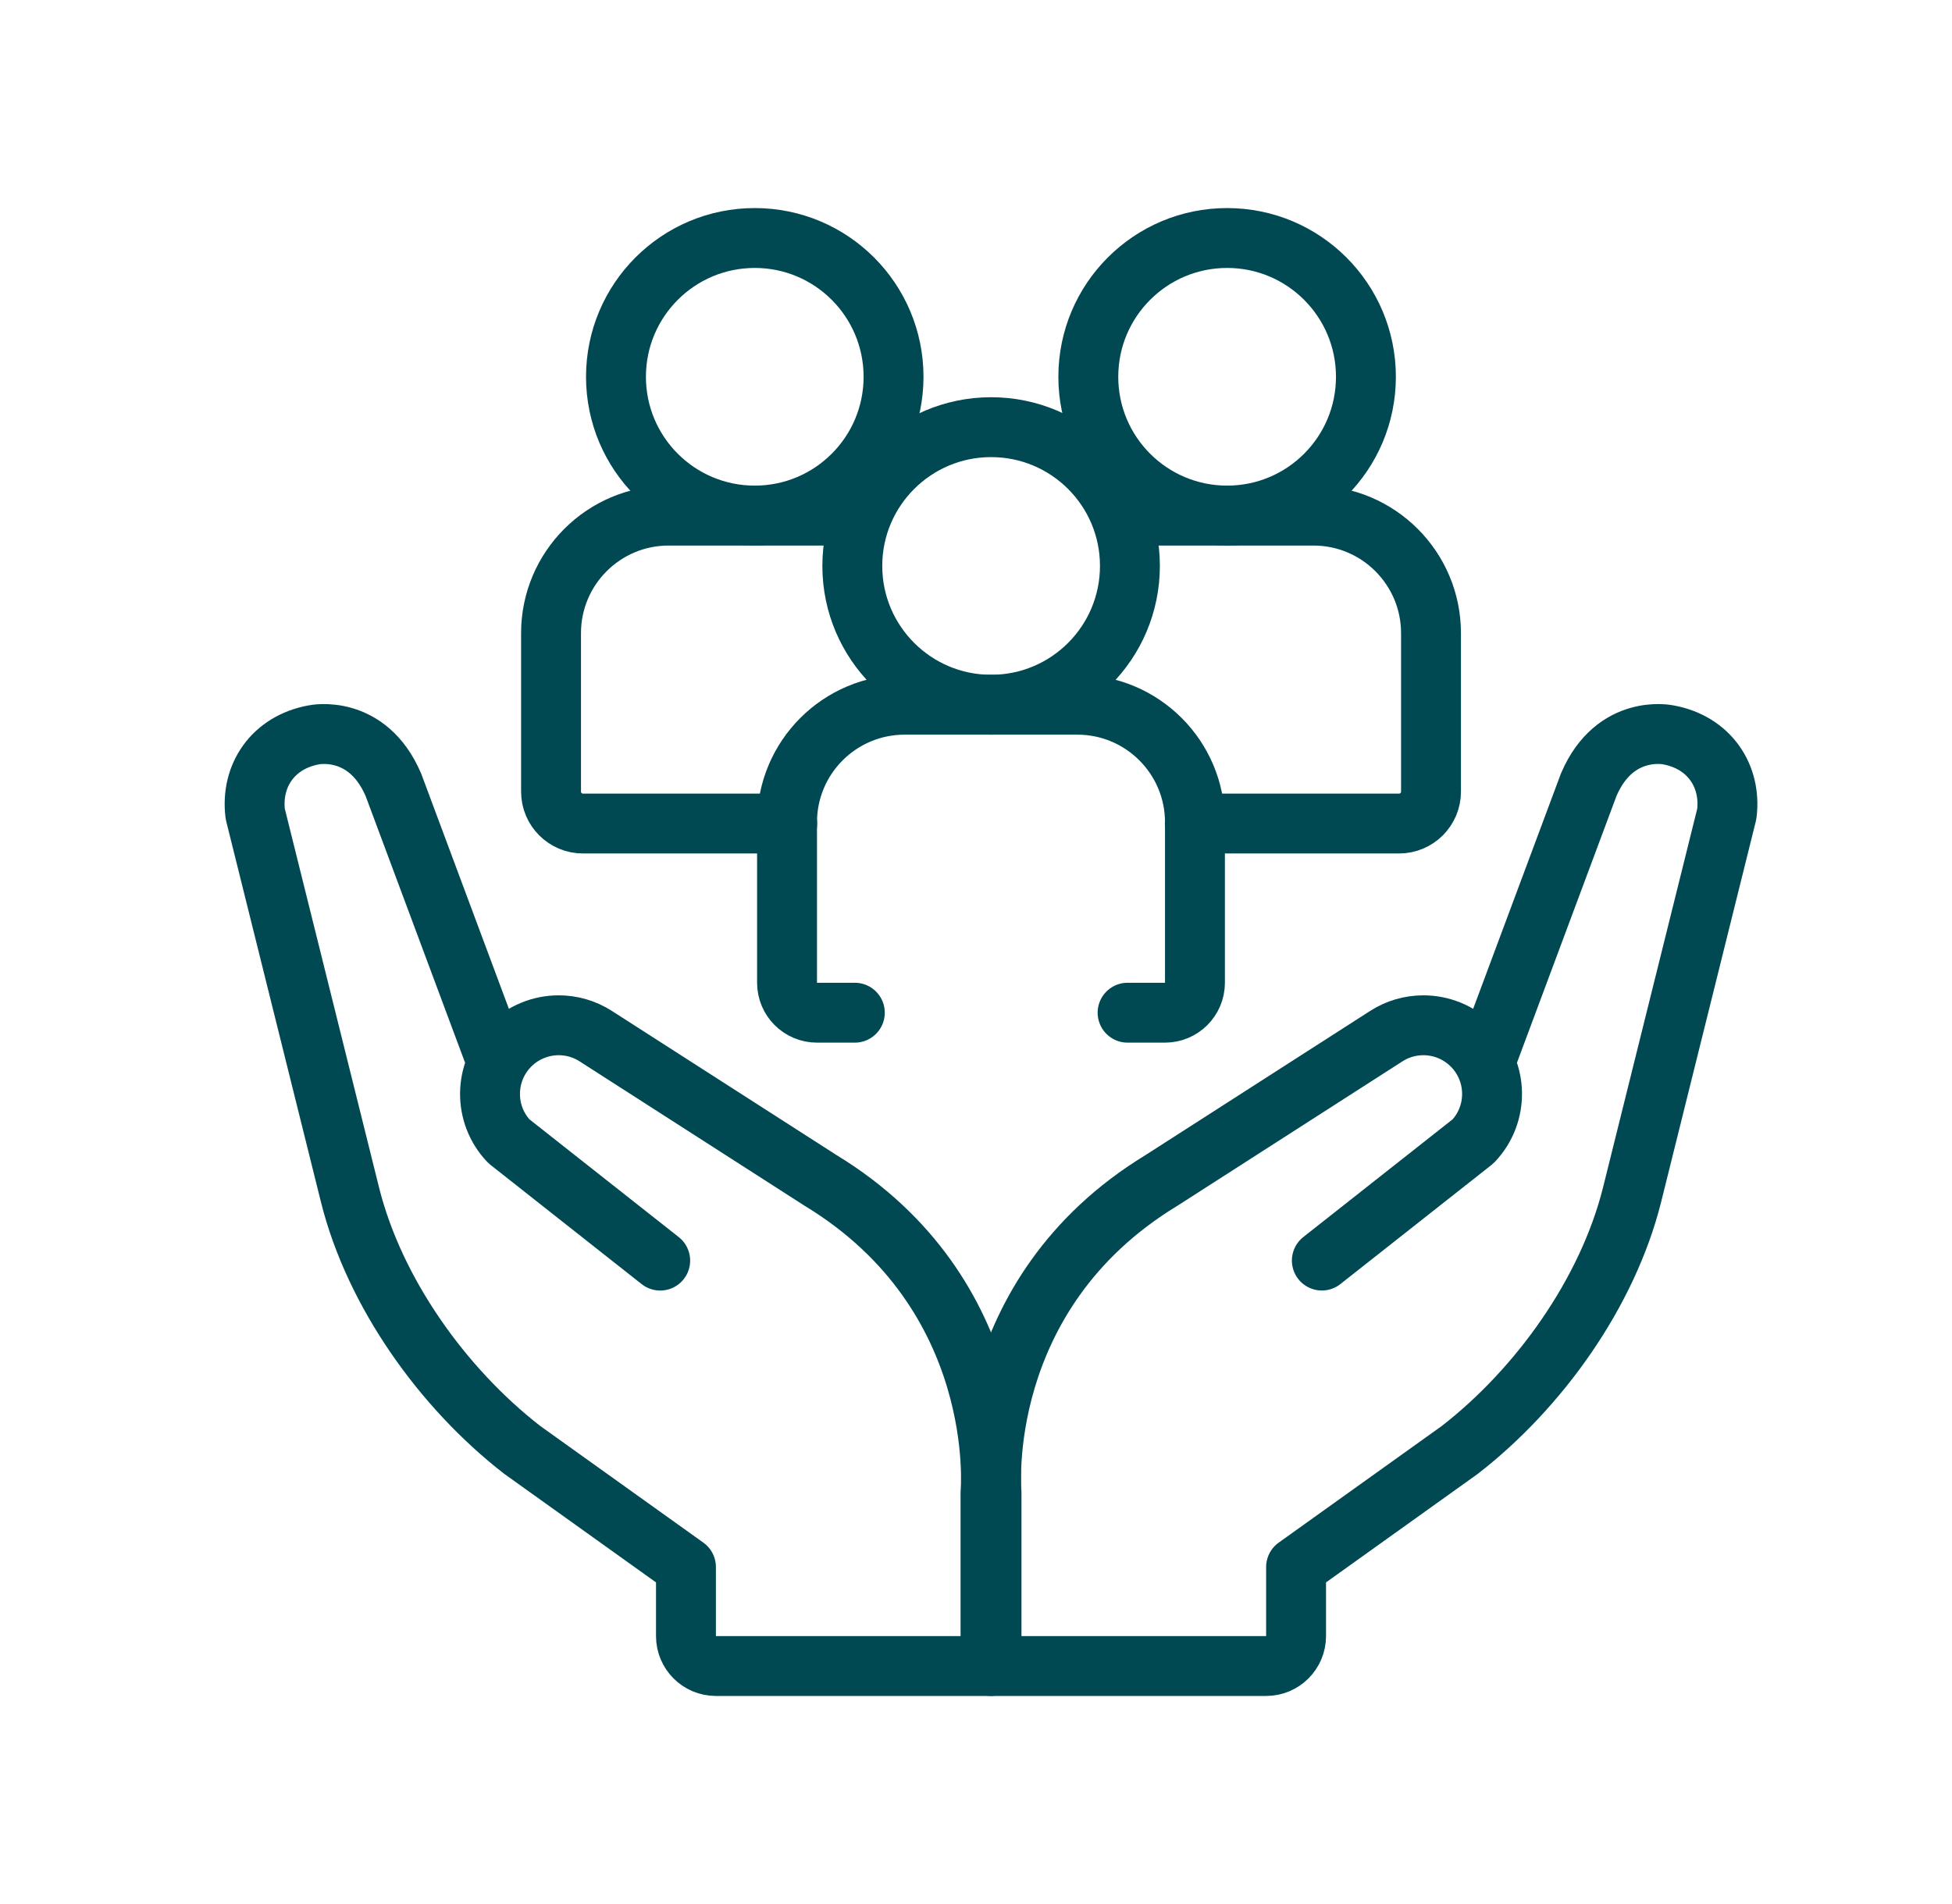
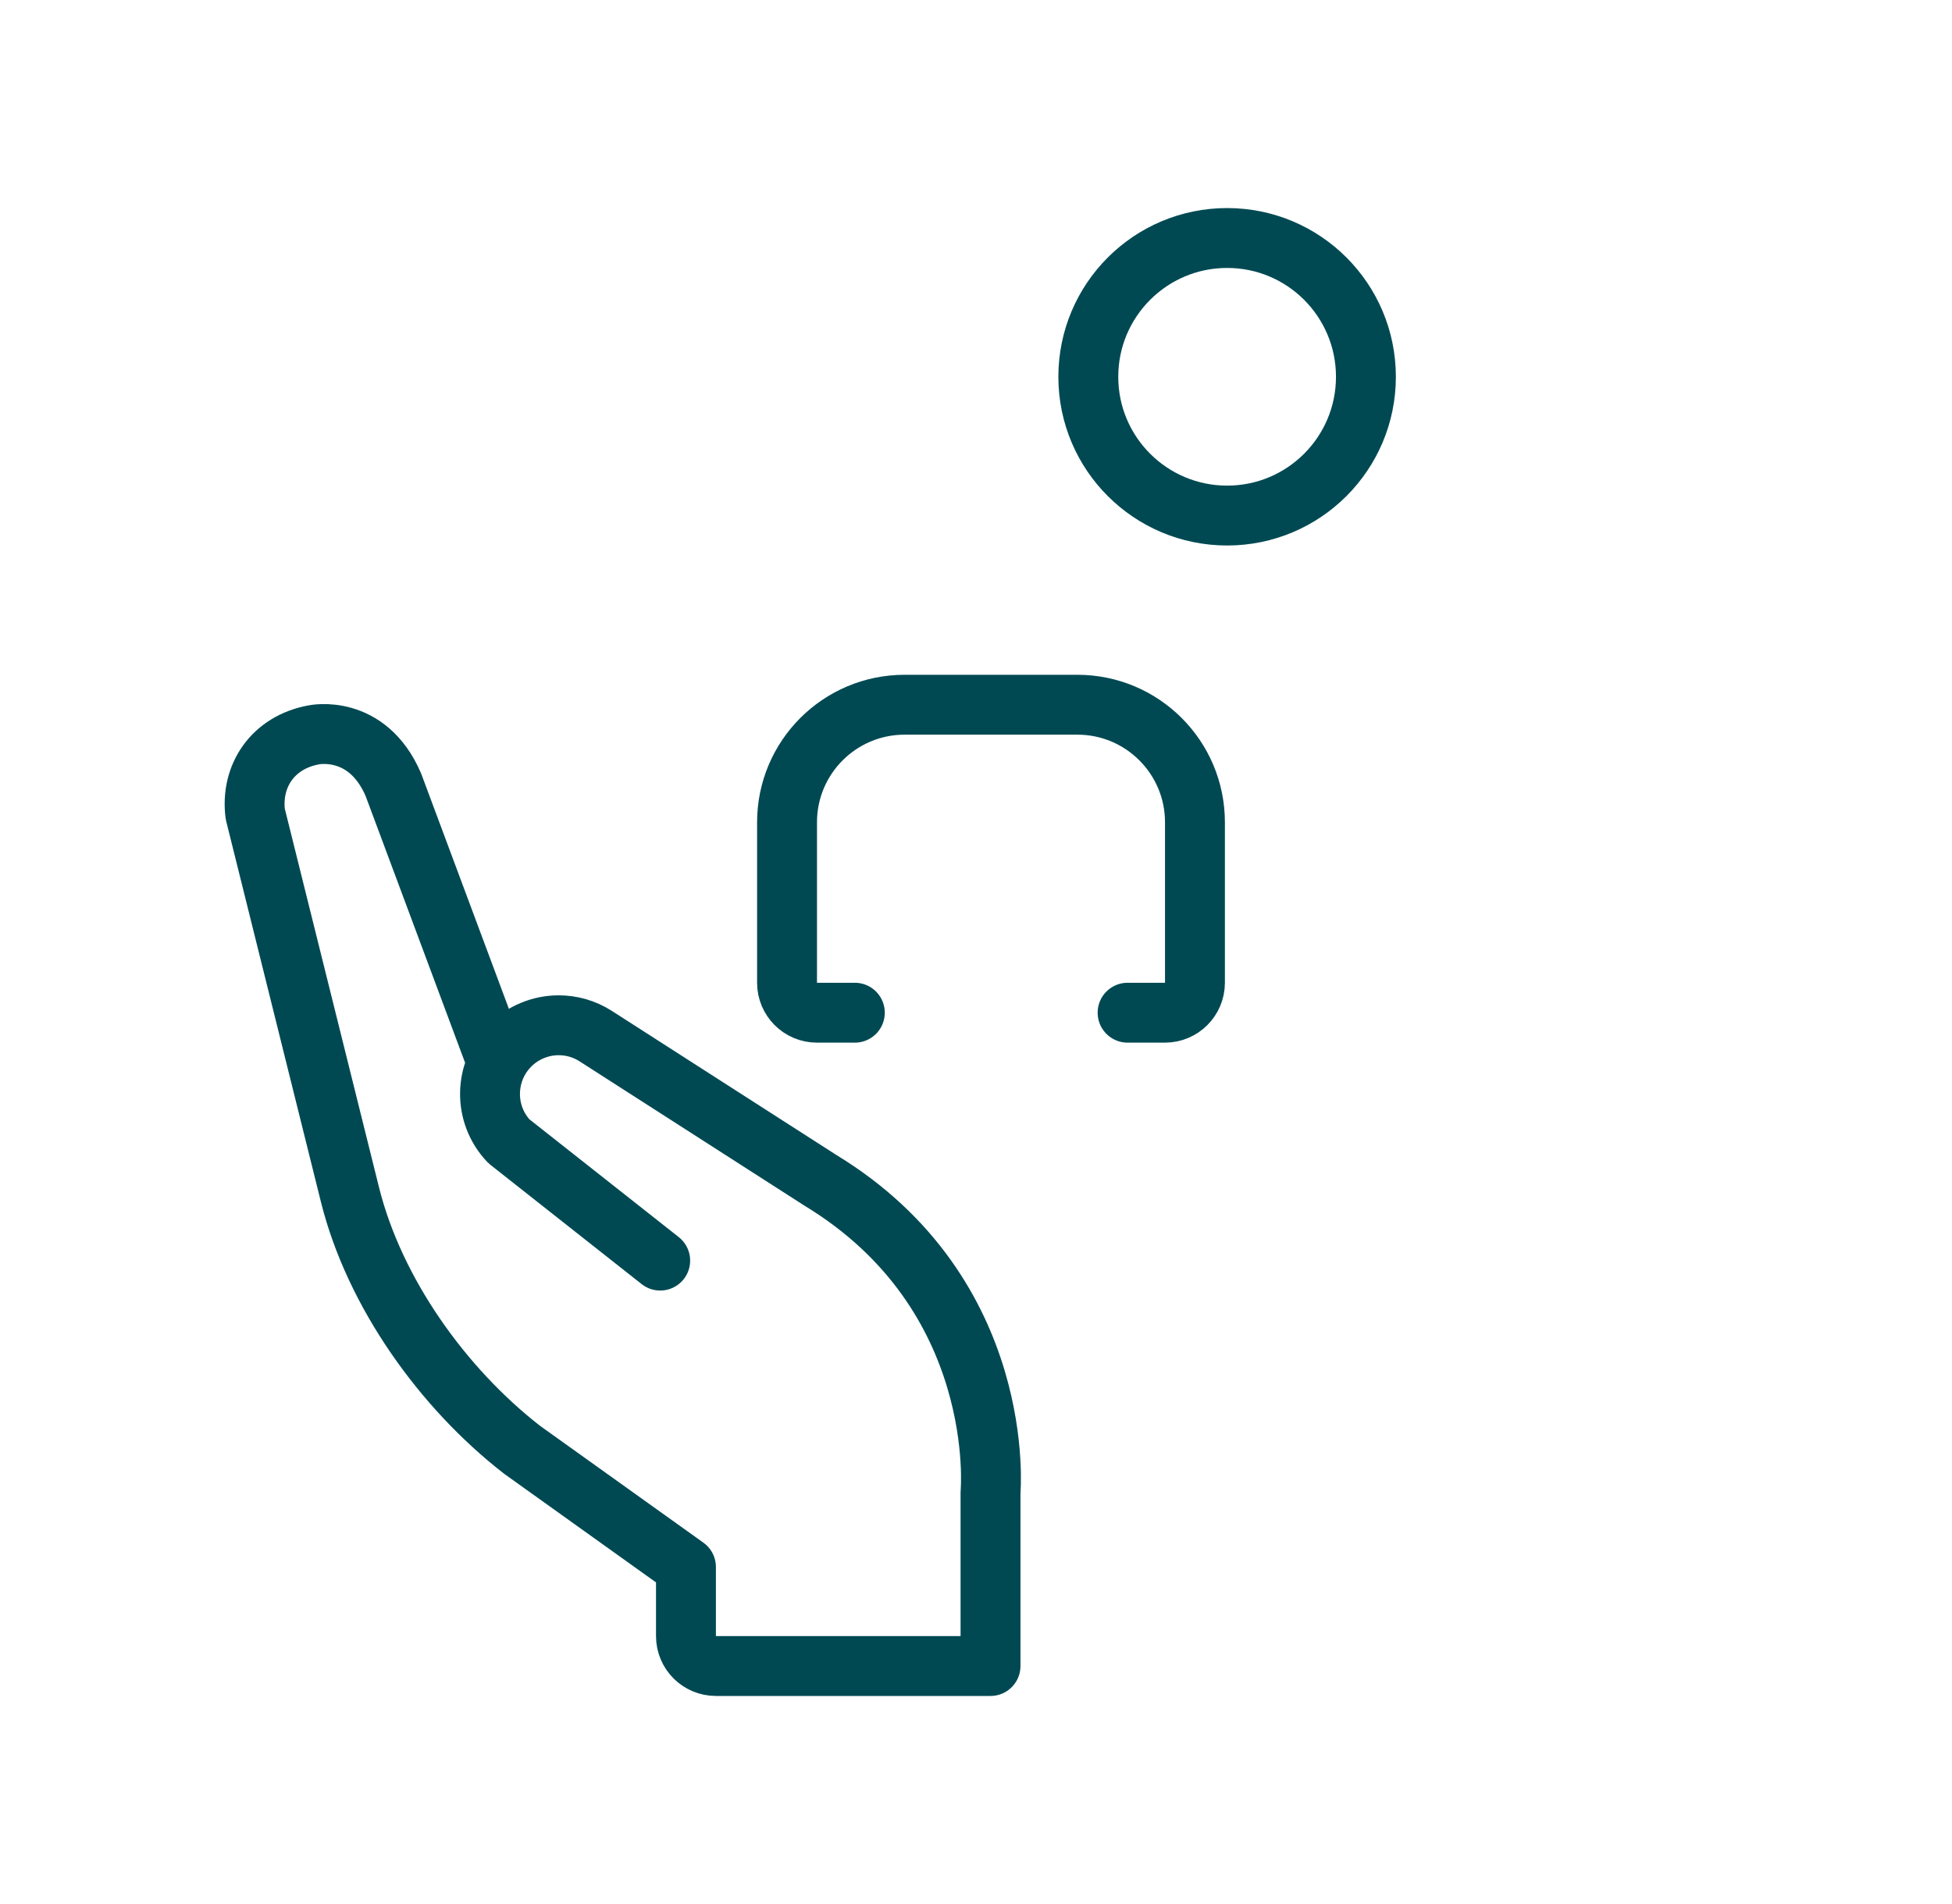
<svg xmlns="http://www.w3.org/2000/svg" width="41" height="40" viewBox="0 0 41 40" fill="none">
-   <path d="M31.199 22.305L33.37 16.484C33.922 15.198 35.039 15.438 35.039 15.438C35.904 15.596 36.369 16.304 36.27 17.098L34.28 25.101C33.765 27.158 32.332 29.163 30.663 30.459L27.223 32.92V34.371C27.223 34.718 26.942 35 26.595 35H20.826V31.352C20.826 31.352 20.45 27.197 24.398 24.797L29.117 21.768C29.349 21.618 29.62 21.539 29.896 21.539C30.269 21.539 30.638 21.683 30.917 21.962C31.47 22.515 31.481 23.409 30.942 23.976L27.764 26.482" stroke="#004953" stroke-width="1.258" stroke-miterlimit="10" stroke-linecap="round" stroke-linejoin="round" />
  <path d="M13.867 26.483L10.689 23.976C10.15 23.409 10.162 22.516 10.714 21.962C10.848 21.828 11.007 21.721 11.183 21.649C11.358 21.576 11.546 21.539 11.735 21.539C12.004 21.539 12.275 21.614 12.514 21.768L17.233 24.797C21.181 27.197 20.805 31.352 20.805 31.352V35H15.037C14.689 35 14.408 34.719 14.408 34.371V32.92L10.968 30.459C9.299 29.163 7.866 27.158 7.352 25.102L5.361 17.098C5.262 16.304 5.727 15.596 6.592 15.438C6.592 15.438 7.709 15.199 8.262 16.485L10.432 22.305M17.955 21.275H17.16C16.812 21.275 16.531 20.993 16.531 20.646V17.275C16.531 15.911 17.637 14.805 19.001 14.805H22.629C23.993 14.805 25.099 15.911 25.099 17.275V20.646C25.099 20.993 24.817 21.275 24.47 21.275H23.684" stroke="#004953" stroke-width="1.258" stroke-miterlimit="10" stroke-linecap="round" stroke-linejoin="round" />
-   <path d="M20.818 14.805C22.428 14.805 23.733 13.499 23.733 11.889C23.733 10.279 22.428 8.974 20.818 8.974C19.208 8.974 17.902 10.279 17.902 11.889C17.902 13.499 19.208 14.805 20.818 14.805Z" stroke="#004953" stroke-width="1.258" stroke-miterlimit="10" stroke-linecap="round" stroke-linejoin="round" />
-   <path d="M23.816 10.832H27.587C28.951 10.832 30.057 11.938 30.057 13.302V16.631C30.057 17.001 29.757 17.301 29.387 17.301H25.096" stroke="#004953" stroke-width="1.258" stroke-miterlimit="10" stroke-linecap="round" stroke-linejoin="round" />
  <path d="M25.775 10.831C27.385 10.831 28.69 9.526 28.69 7.916C28.69 6.305 27.385 5 25.775 5C24.165 5 22.859 6.305 22.859 7.916C22.859 9.526 24.165 10.831 25.775 10.831Z" stroke="#004953" stroke-width="1.258" stroke-miterlimit="10" stroke-linecap="round" stroke-linejoin="round" />
-   <path d="M16.535 17.301H12.244C11.874 17.301 11.574 17.001 11.574 16.631V13.302C11.574 11.937 12.68 10.832 14.044 10.832H17.901" stroke="#004953" stroke-width="1.258" stroke-miterlimit="10" stroke-linecap="round" stroke-linejoin="round" />
-   <path d="M15.853 10.831C17.463 10.831 18.768 9.526 18.768 7.916C18.768 6.305 17.463 5 15.853 5C14.243 5 12.938 6.305 12.938 7.916C12.938 9.526 14.243 10.831 15.853 10.831Z" stroke="#004953" stroke-width="1.258" stroke-miterlimit="10" stroke-linecap="round" stroke-linejoin="round" />
</svg>